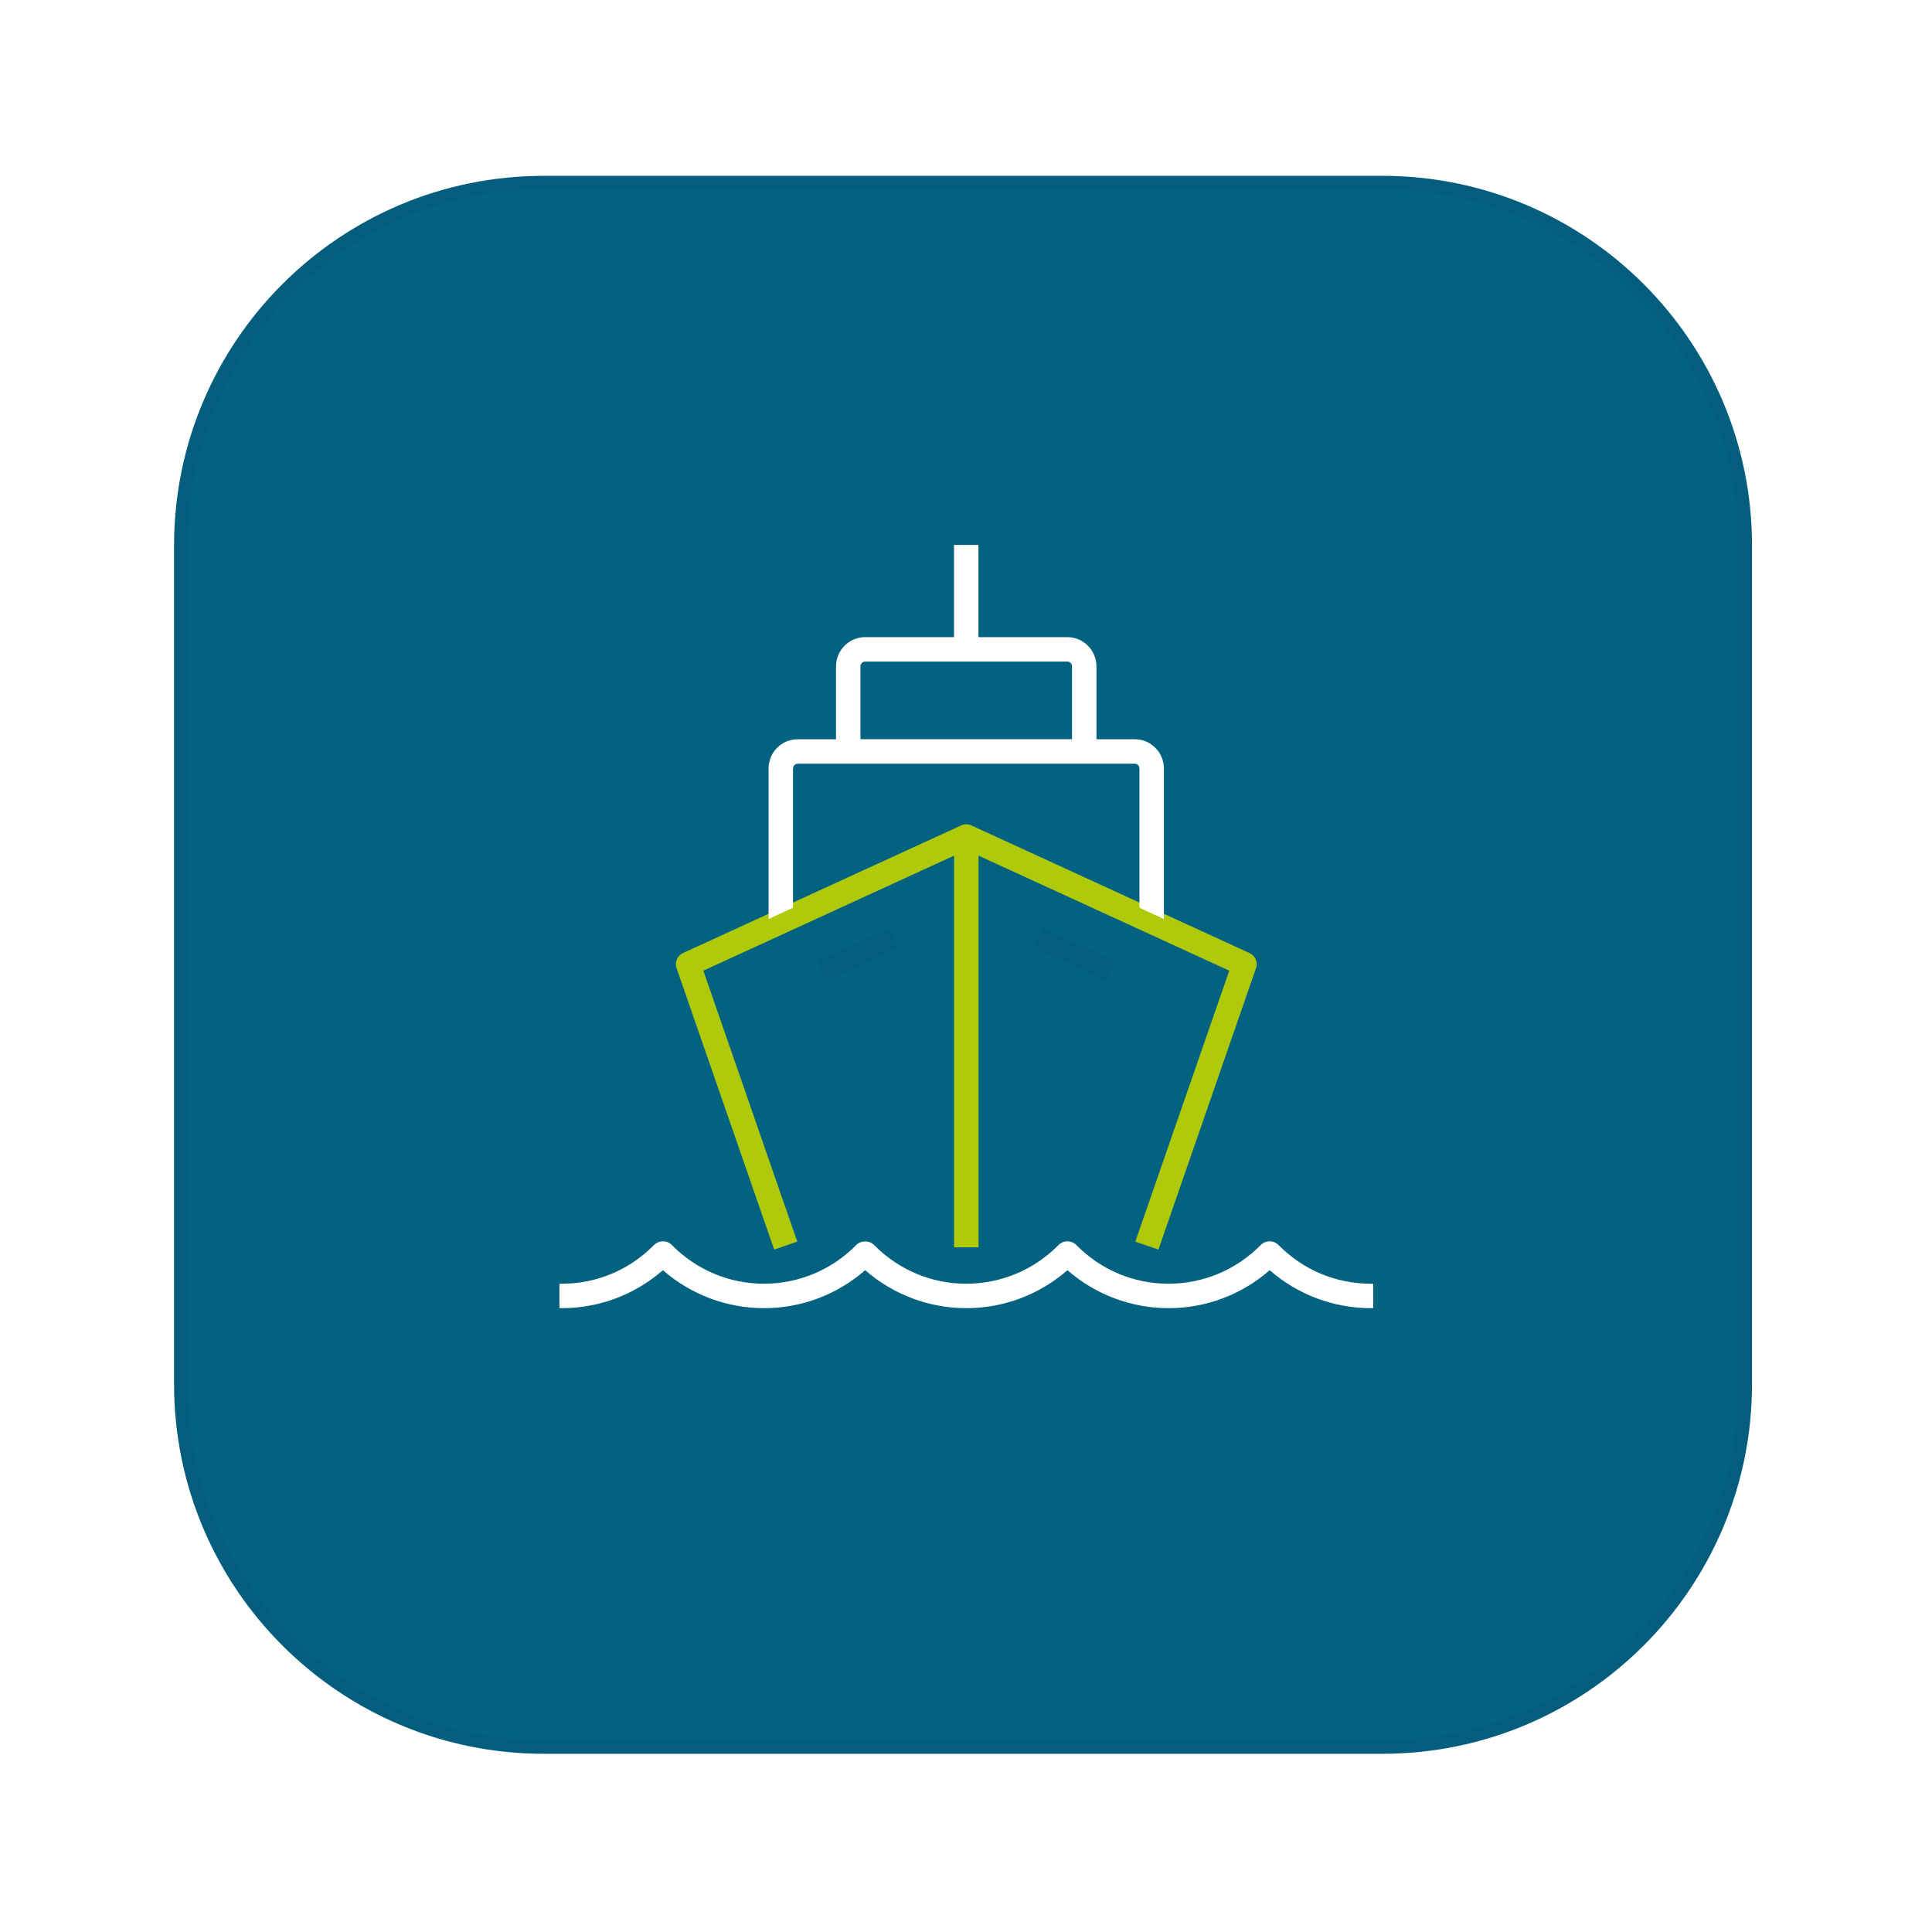
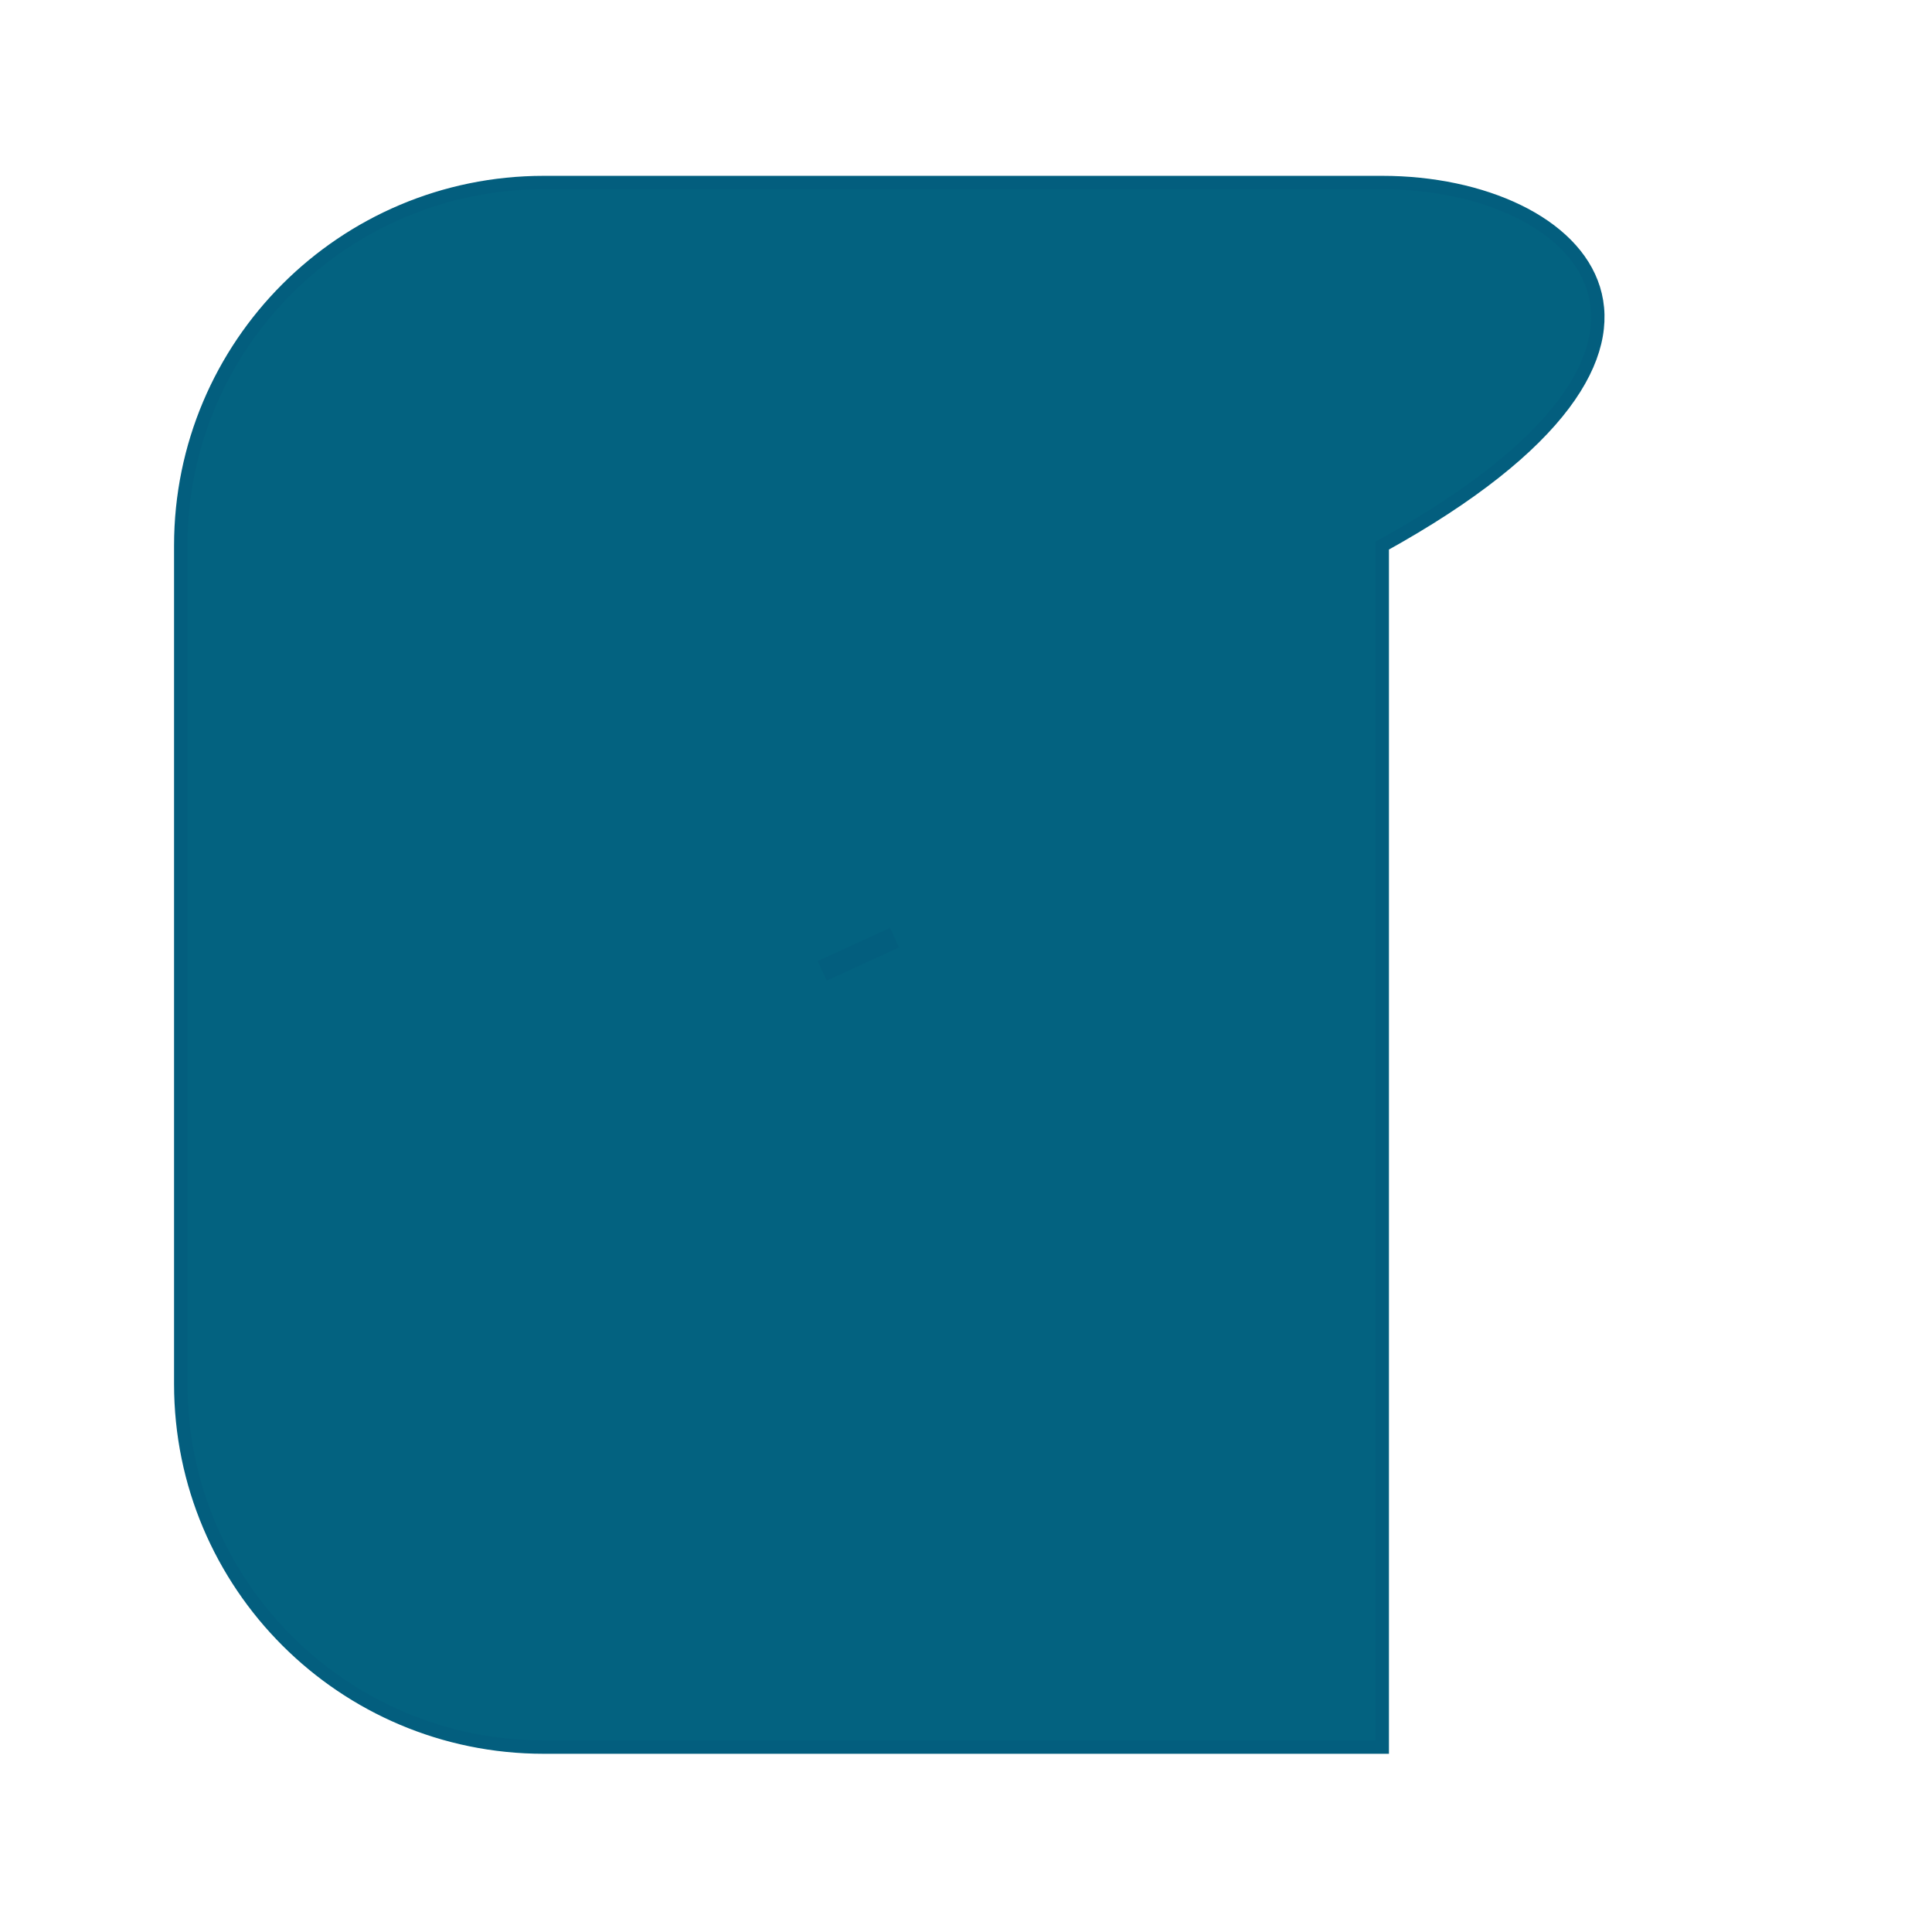
<svg xmlns="http://www.w3.org/2000/svg" width="163" height="163" viewBox="0 0 163 163" fill="none">
  <g id="intermodaux" filter="url(#filter0_d_709_807)">
-     <path id="Vector" d="M116.618 11H45.882C28.964 11 15.25 24.714 15.25 41.632V112.368C15.25 129.286 28.964 143 45.882 143H116.618C133.536 143 147.25 129.286 147.25 112.368V41.632C147.25 24.714 133.536 11 116.618 11Z" fill="#036280" stroke="#035E7E" stroke-width="1.13" stroke-miterlimit="10" />
-     <path id="Vector_2" d="M105.414 76.006L81.949 65.239C81.677 65.114 81.359 65.114 81.092 65.239L57.626 76.006C57.144 76.228 56.905 76.778 57.081 77.284L65.316 101.027L67.263 100.352L59.341 77.494L80.495 67.789V100.834H82.557V67.789L103.711 77.494L95.851 100.164L95.788 100.352L97.736 101.027L105.965 77.284C106.141 76.778 105.908 76.233 105.42 76.006" fill="#AFCA0B" />
-     <path id="Vector_3" d="M115.647 103.907C112.705 103.907 109.934 102.742 107.85 100.624C107.662 100.437 107.395 100.329 107.117 100.329C106.839 100.329 106.572 100.437 106.385 100.624C104.3 102.737 101.535 103.901 98.588 103.907C95.646 103.907 92.874 102.742 90.79 100.624C90.603 100.437 90.336 100.329 90.058 100.329C89.779 100.329 89.513 100.437 89.325 100.624C87.241 102.737 84.47 103.901 81.528 103.907C78.586 103.907 75.815 102.742 73.731 100.624C73.356 100.244 72.635 100.244 72.26 100.624C70.176 102.737 67.405 103.901 64.463 103.907C61.521 103.907 58.75 102.742 56.666 100.624C56.478 100.437 56.212 100.329 55.933 100.329C55.655 100.329 55.388 100.437 55.195 100.624C53.111 102.742 50.345 103.907 47.398 103.907H47.199V105.968H47.398C50.538 105.968 53.56 104.832 55.928 102.765C58.296 104.832 61.323 105.968 64.463 105.968C67.603 105.968 70.625 104.832 72.993 102.765C75.367 104.832 78.388 105.968 81.528 105.968C84.668 105.968 87.69 104.832 90.058 102.765C92.432 104.832 95.453 105.968 98.593 105.968C101.734 105.968 104.755 104.832 107.123 102.765C109.491 104.832 112.518 105.968 115.658 105.968H115.857V103.907H115.658H115.647Z" fill="white" />
-     <path id="Vector_4" d="M66.911 60.435C66.911 60.213 67.087 60.032 67.303 60.032H95.743C95.958 60.032 96.134 60.213 96.134 60.435V72.184L98.196 73.133V60.435C98.196 59.078 97.094 57.97 95.743 57.97H92.506V51.826C92.506 50.463 91.404 49.355 90.052 49.355H82.55V41.575H80.489V49.355H72.987C71.636 49.355 70.534 50.463 70.534 51.826V57.97H67.297C65.945 57.97 64.844 59.078 64.844 60.435V73.133L66.905 72.184V60.435H66.911ZM72.987 51.417H90.052C90.268 51.417 90.444 51.599 90.444 51.82V57.965H72.595V51.82C72.595 51.599 72.772 51.417 72.987 51.417Z" fill="white" />
-     <path id="Vector_5" d="M87.968 73.888L87.951 73.882L87.201 75.512L87.189 75.529L93.277 78.323L93.3 78.335L94.044 76.699L94.055 76.682L87.968 73.888Z" fill="#035E7E" />
+     <path id="Vector" d="M116.618 11H45.882C28.964 11 15.25 24.714 15.25 41.632V112.368C15.25 129.286 28.964 143 45.882 143H116.618V41.632C147.25 24.714 133.536 11 116.618 11Z" fill="#036280" stroke="#035E7E" stroke-width="1.13" stroke-miterlimit="10" />
    <path id="Vector_6" d="M75.095 73.882L69.007 76.676L68.99 76.682L69.734 78.312L69.746 78.335L75.833 75.541L75.85 75.529L75.101 73.899L75.095 73.882Z" fill="#035E7E" />
  </g>
  <defs>
    <filter id="filter0_d_709_807" x="0.286" y="0.435" width="161.929" height="161.93" filterUnits="userSpaceOnUse" color-interpolation-filters="sRGB">
      <feFlood flood-opacity="0" result="BackgroundImageFix" />
      <feColorMatrix in="SourceAlpha" type="matrix" values="0 0 0 0 0 0 0 0 0 0 0 0 0 0 0 0 0 0 127 0" result="hardAlpha" />
      <feOffset dy="4.4" />
      <feGaussianBlur stdDeviation="7.2" />
      <feComposite in2="hardAlpha" operator="out" />
      <feColorMatrix type="matrix" values="0 0 0 0 0.769 0 0 0 0 0.855 0 0 0 0 0.878 0 0 0 0.4 0" />
      <feBlend mode="normal" in2="BackgroundImageFix" result="effect1_dropShadow_709_807" />
      <feBlend mode="normal" in="SourceGraphic" in2="effect1_dropShadow_709_807" result="shape" />
    </filter>
  </defs>
</svg>